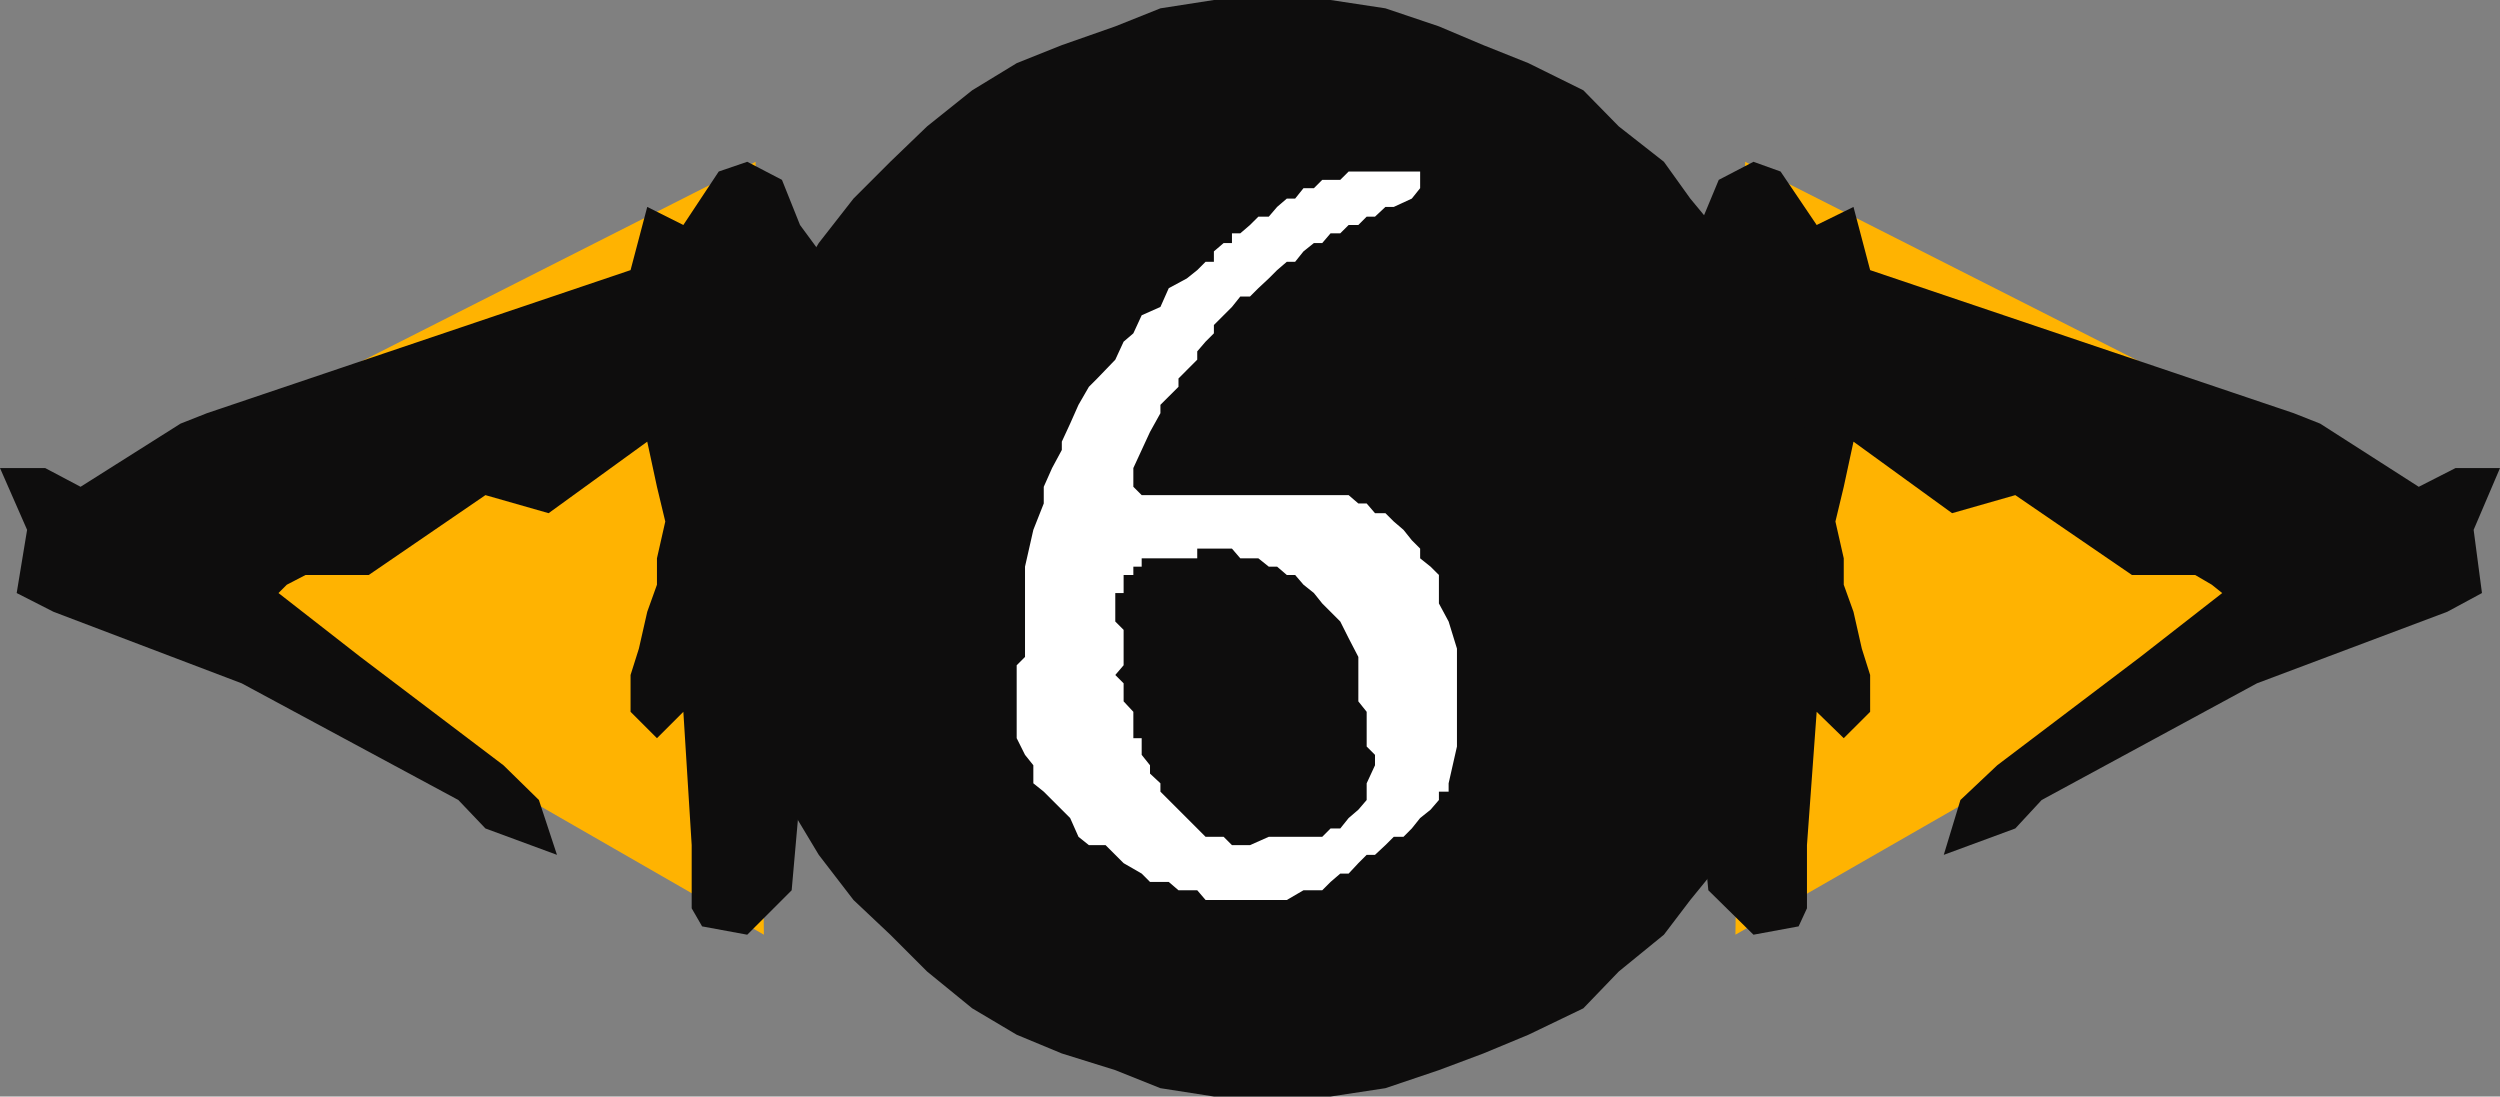
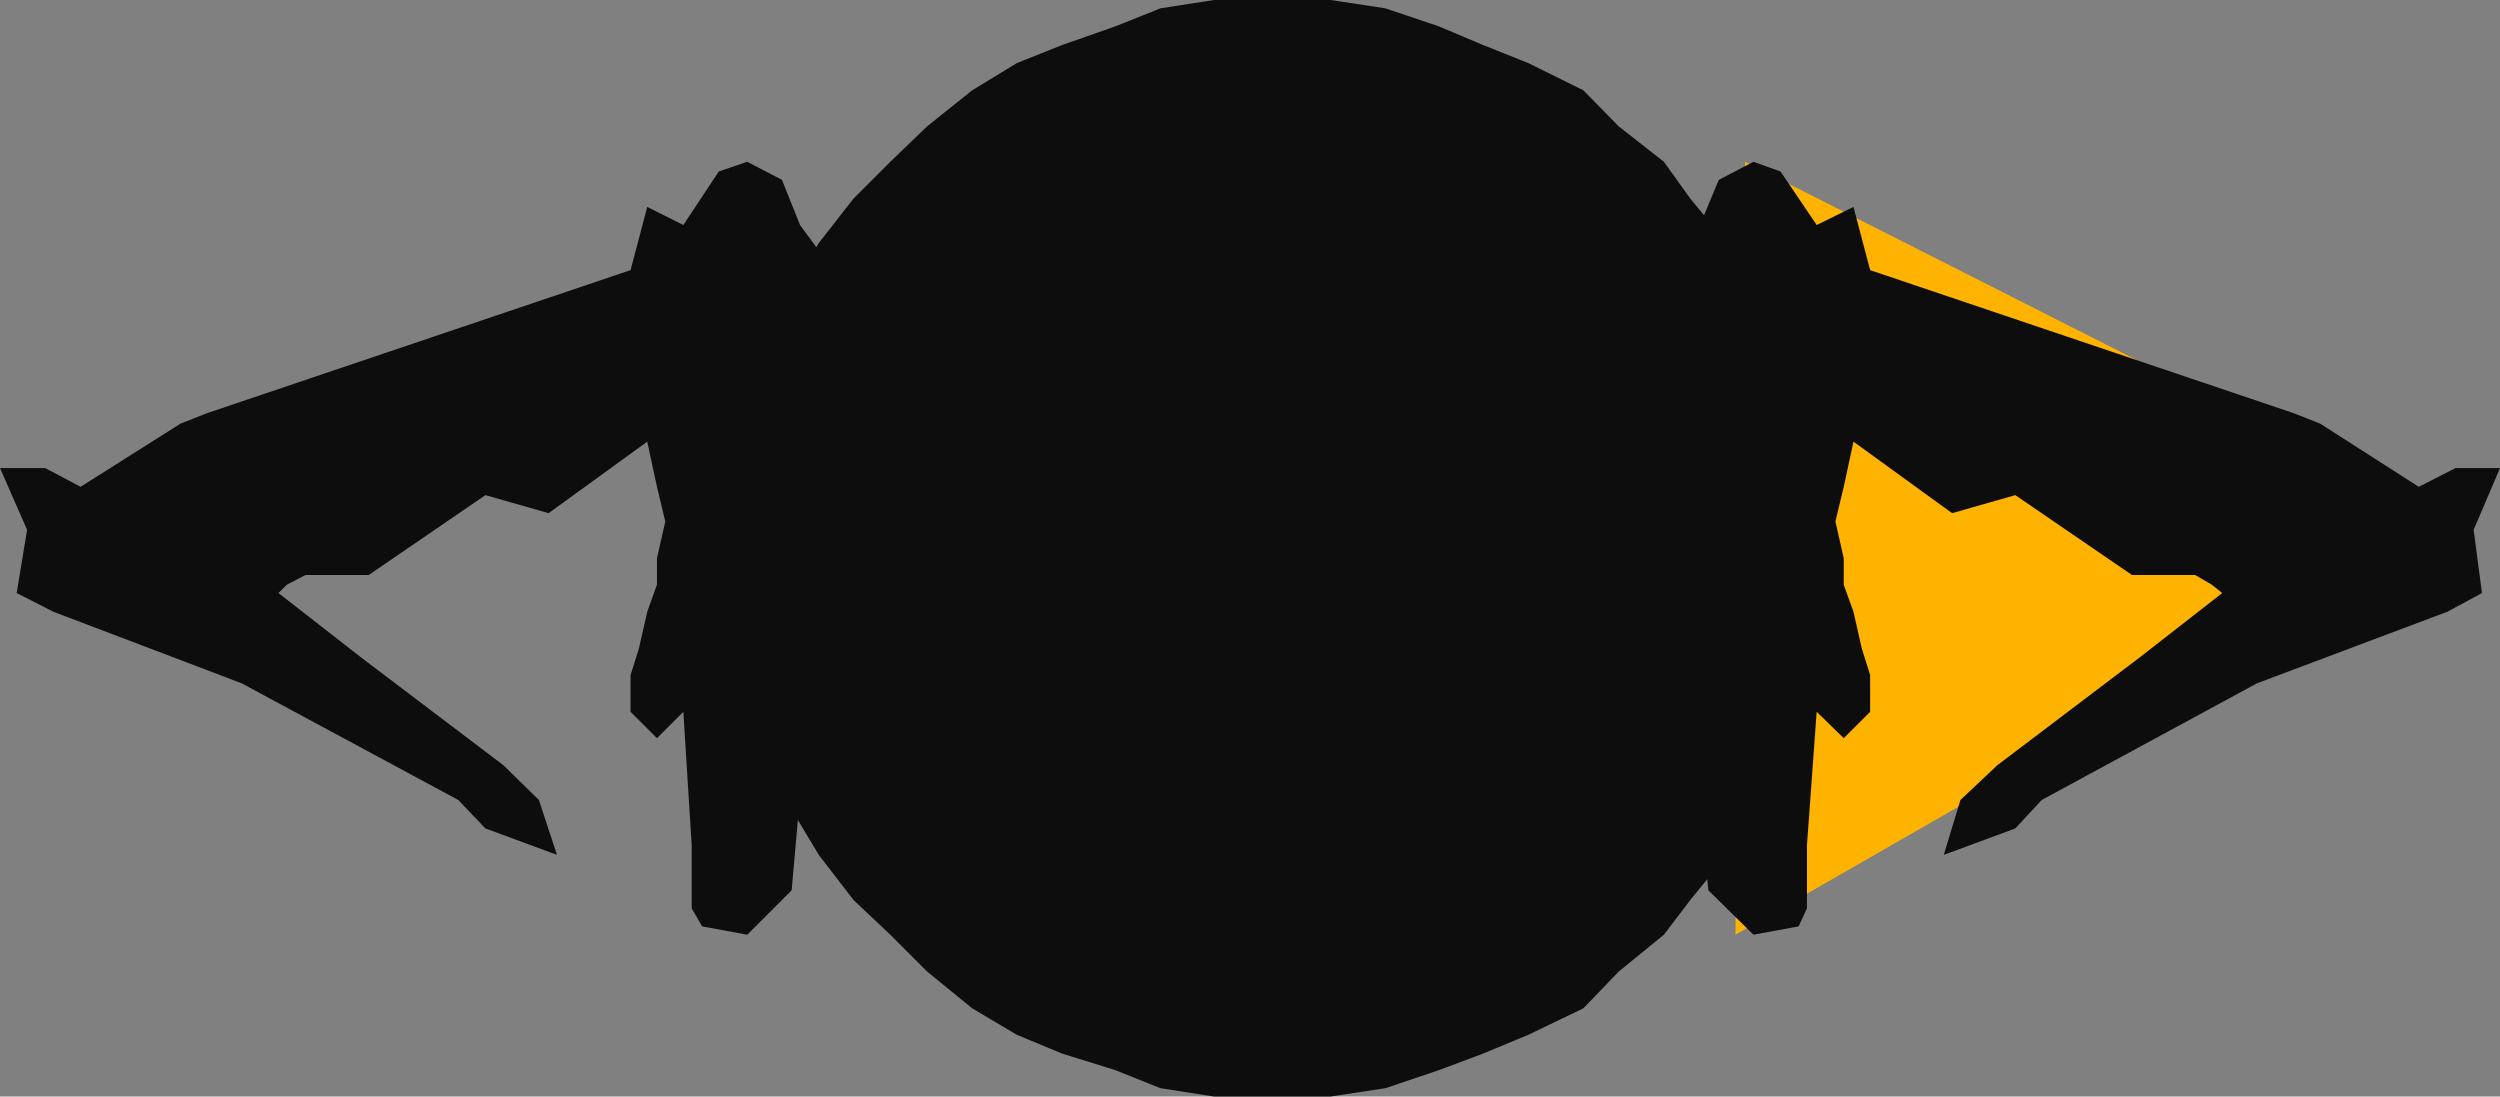
<svg xmlns="http://www.w3.org/2000/svg" width="360" height="157.898">
  <rect width="100%" height="100%" fill="#808080" stroke="none" />
-   <path fill="#ffb301" d="m353.602 75.098-103.7 59.5 1.399-111.301Zm-347.102 0 103.5 59.5-1.2-111.301Zm0 0" />
+   <path fill="#ffb301" d="m353.602 75.098-103.7 59.5 1.399-111.301ZZm0 0" />
  <path fill="#0e0d0d" d="M352.402 88.098 325 98.398 294 115.2l-3.797 4.098-10.3 3.8 2.398-7.898 5.3-5 20.602-15.601 11.797-9.2-1.5-1.199-2.398-1.402H307l-16.797-11.5-9.101 2.601-14.2-10.3-1.402 6.5-1.2 5 1.2 5.3V84.2l1.402 3.899 1.2 5.3L269.3 97.2v5.301l-3.801 3.797-3.898-3.797-1.399 19.2v9.097l-1.202 2.6-6.5 1.2-6.5-6.399L243.402 101l-1.199-55.602L241 37.7l3.8-5.3 2.7-6.5 5-2.602 3.902 1.402 5.2 7.7 5.3-2.602 2.399 9.101 61 20.602 3.8 1.5 14.2 9.098 5.3-2.7H360l-3.797 8.899 1.2 9.101-5 2.7m-344.7-.001 27.098 10.3L66 115.2l3.902 4.098 10.301 3.8-2.601-7.898-5.102-5-20.598-15.601-11.8-9.2L41.3 84.2l2.7-1.403h9.102l16.8-11.5L79 73.898l14.203-10.3 1.399 6.5 1.199 5-1.2 5.3V84.2l-1.398 3.899-1.203 5.3-1.2 3.801v5.301l3.802 3.797 3.8-3.797 1.2 19.2v9.097l1.5 2.601 6.5 1.2L114 128.2l2.402-27.2 1.5-55.602 1.2-7.699-3.899-5.3-2.601-6.5-5-2.602-4.102 1.402-5.098 7.7-5.199-2.602-2.402 9.101-61 20.602L26 61l-14.398 9.098-5.102-2.7H0l3.902 8.899-1.5 9.101 5.301 2.7" />
  <path fill="#0e0d0d" d="M183.902 157.898h-9.101l-7.7-1.199-6.5-2.601-7.699-2.399-6.5-2.699-6.402-3.8-6.5-5.302-5.297-5.3-5.3-5-5-6.5-3.903-6.5-4-6.399-2.398-7.699-1.5-7.902-1.2-7.7V71.297l1.2-7.7 1.5-7.898L110 48l4-6.5 3.902-6.5 5-6.402 5.301-5.301 5.297-5.098L140 13l6.402-3.902 6.5-2.598 7.7-2.703 6.5-2.598L174.8 0h16.8l7.899 1.2 7.703 2.597 6.399 2.703 6.5 2.598L228 13l5.102 5.2 6.5 5.097 3.8 5.3L248.703 35l3.797 6.5 3.902 6.5L259 55.7l1.203 7.898 1.399 7.699v15.601l-1.399 7.7L259 102.5l-2.598 7.7-3.902 6.398-3.797 6.5-5.3 6.5-3.801 5-6.5 5.3L228 145.2l-7.898 3.8-6.5 2.7-6.399 2.398-7.703 2.601-7.898 1.2h-7.7" />
-   <path fill="#fff" d="M146.402 99.797v-4l1.2-1.2v-13l1.199-5.3 1.5-3.797v-2.402l1.199-2.7 1.402-2.601v-1.2l1.2-2.597 1.199-2.703 1.5-2.598L158 54.5l2.602-2.703 1.199-2.598L163.203 48l1.2-2.602 2.699-1.199L168.3 41.5l2.601-1.402 1.5-1.2 1.2-1.199h1.199v-1.5L176.203 35h1.2v-1.402h1.199l1.398-1.2 1.203-1.199h1.5l1.2-1.402 1.398-1.2h1.199l1.203-1.5h1.5l1.2-1.199H193l1.203-1.199H204.5v2.399l-1.2 1.5-2.597 1.199H199.5l-1.5 1.402h-1.2l-1.198 1.2h-1.399L193 33.597h-1.398l-1.2 1.402h-1.199l-1.5 1.2-1.203 1.5h-1.2l-1.398 1.198-1.199 1.2-1.5 1.402L180 42.7h-1.398l-1.2 1.5-1.199 1.198-1.402 1.399V48l-1.2 1.2-1.199 1.398v1.199l-1.5 1.5-1.199 1.203v1.2l-1.402 1.398-1.2 1.199V59.5l-1.5 2.7-1.199 2.597-1.199 2.601v2.7l1.2 1.199h29.8l1.399 1.203h1.199L198 73.898h1.5l1.203 1.2 1.399 1.199 1.199 1.5L204.5 79v1.398l1.5 1.2 1.203 1.199v4.101l1.399 2.602 1.199 3.898v6.399h-14.2v-5.2l-1.398-2.699L193 89.5l-1.398-1.402-1.2-1.2-1.199-1.5-1.5-1.199-1.203-1.402h-1.2l-1.398-1.2h-1.199l-1.5-1.199h-2.601l-1.2-1.398h-5v1.398h-8v1.2h-1.199v1.199h-1.402v2.601h-1.2V89.5l1.2 1.2v5.097l-1.2 1.402 1.2 1.2v1.398h-15.399m0 0v6.5l1.2 2.402 1.199 1.5v2.598l1.5 1.203 1.199 1.2 1.402 1.398 1.2 1.199 1.199 2.703 1.5 1.2h2.402l2.598 2.597 2.601 1.5 1.2 1.203h2.699l1.402 1.2h2.7l1.199 1.398H185.3l2.402-1.399h2.7l1.199-1.199 1.398-1.203h1.203l1.399-1.5 1.199-1.2h1.2l1.5-1.398 1.203-1.199h1.399l1.199-1.203 1.199-1.5 1.5-1.2 1.203-1.398V114h1.399v-1.203l1.199-5.297v-7.703h-14.2V101l1.2 1.5v5l1.199 1.2v1.5l-1.2 2.597v2.402l-1.198 1.399-1.399 1.199-1.203 1.5h-1.398l-1.2 1.203h-7.699L180 121.7h-2.598l-1.199-1.2h-2.601l-1.2-1.203-2.699-2.7-1.402-1.398-1.2-1.199v-1.203l-1.5-1.399V110.2l-1.199-1.5v-2.402h-1.199V102.5l-1.402-1.5v-1.203h-15.399" />
</svg>